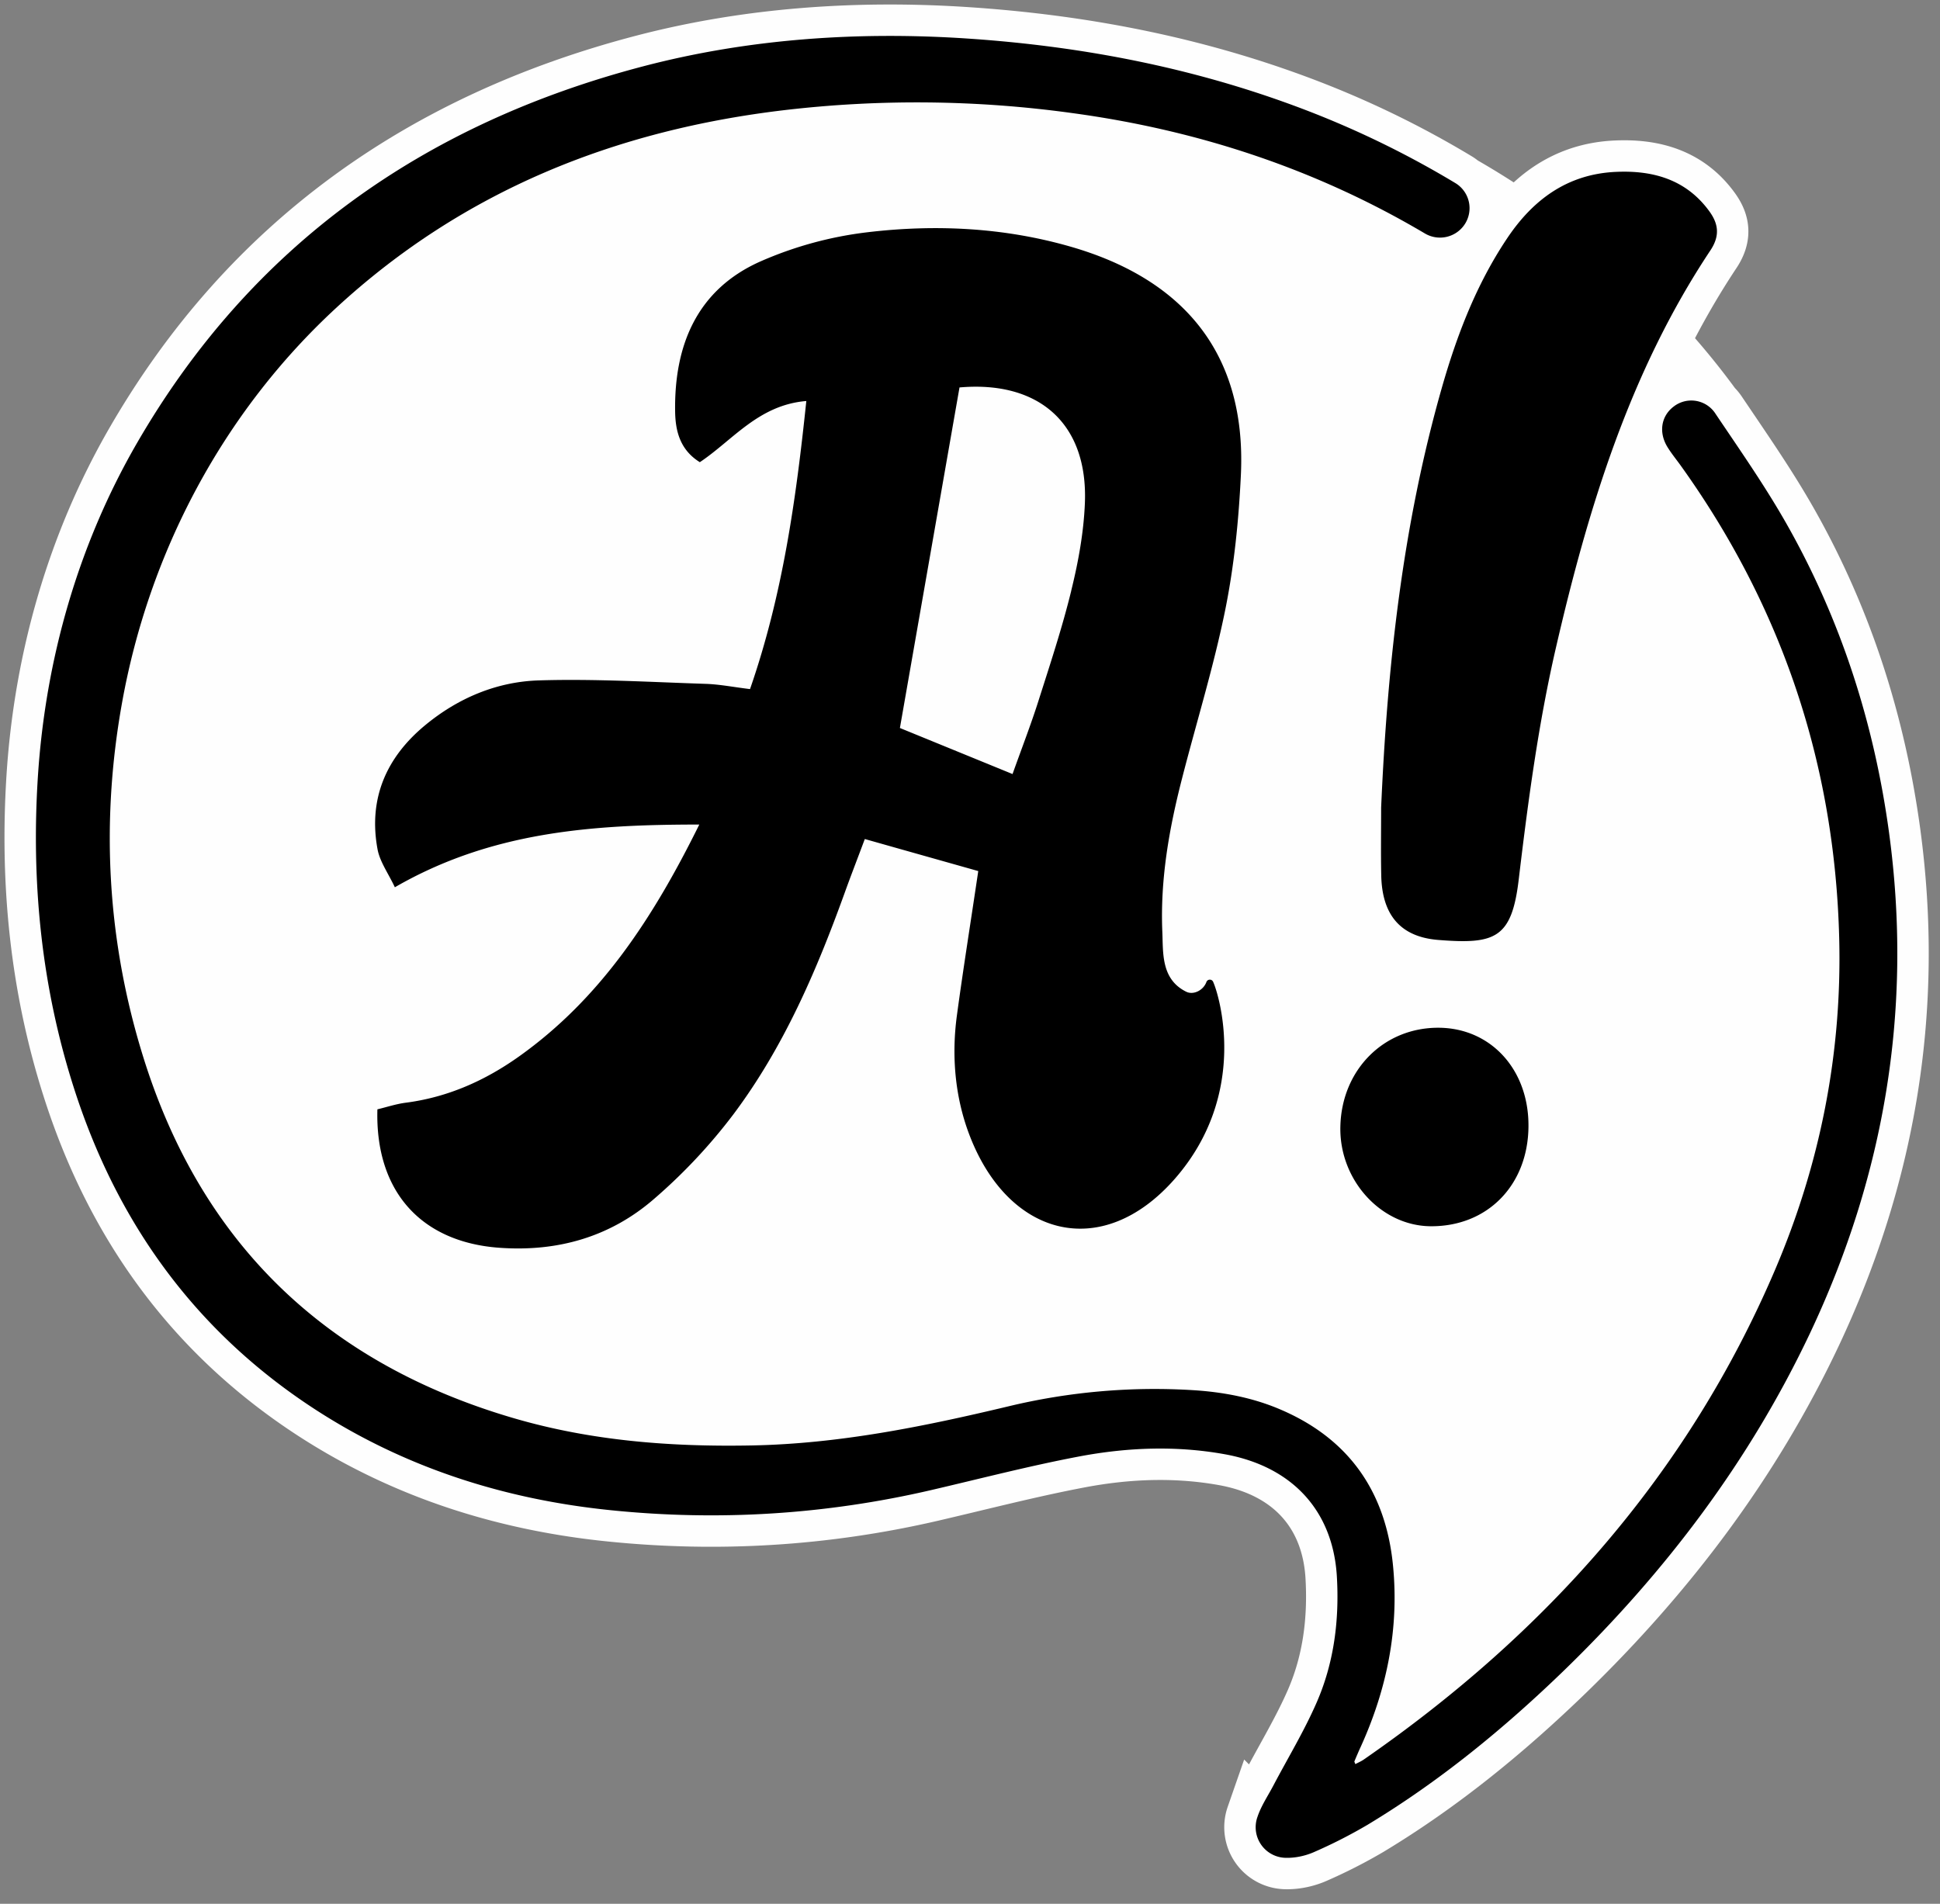
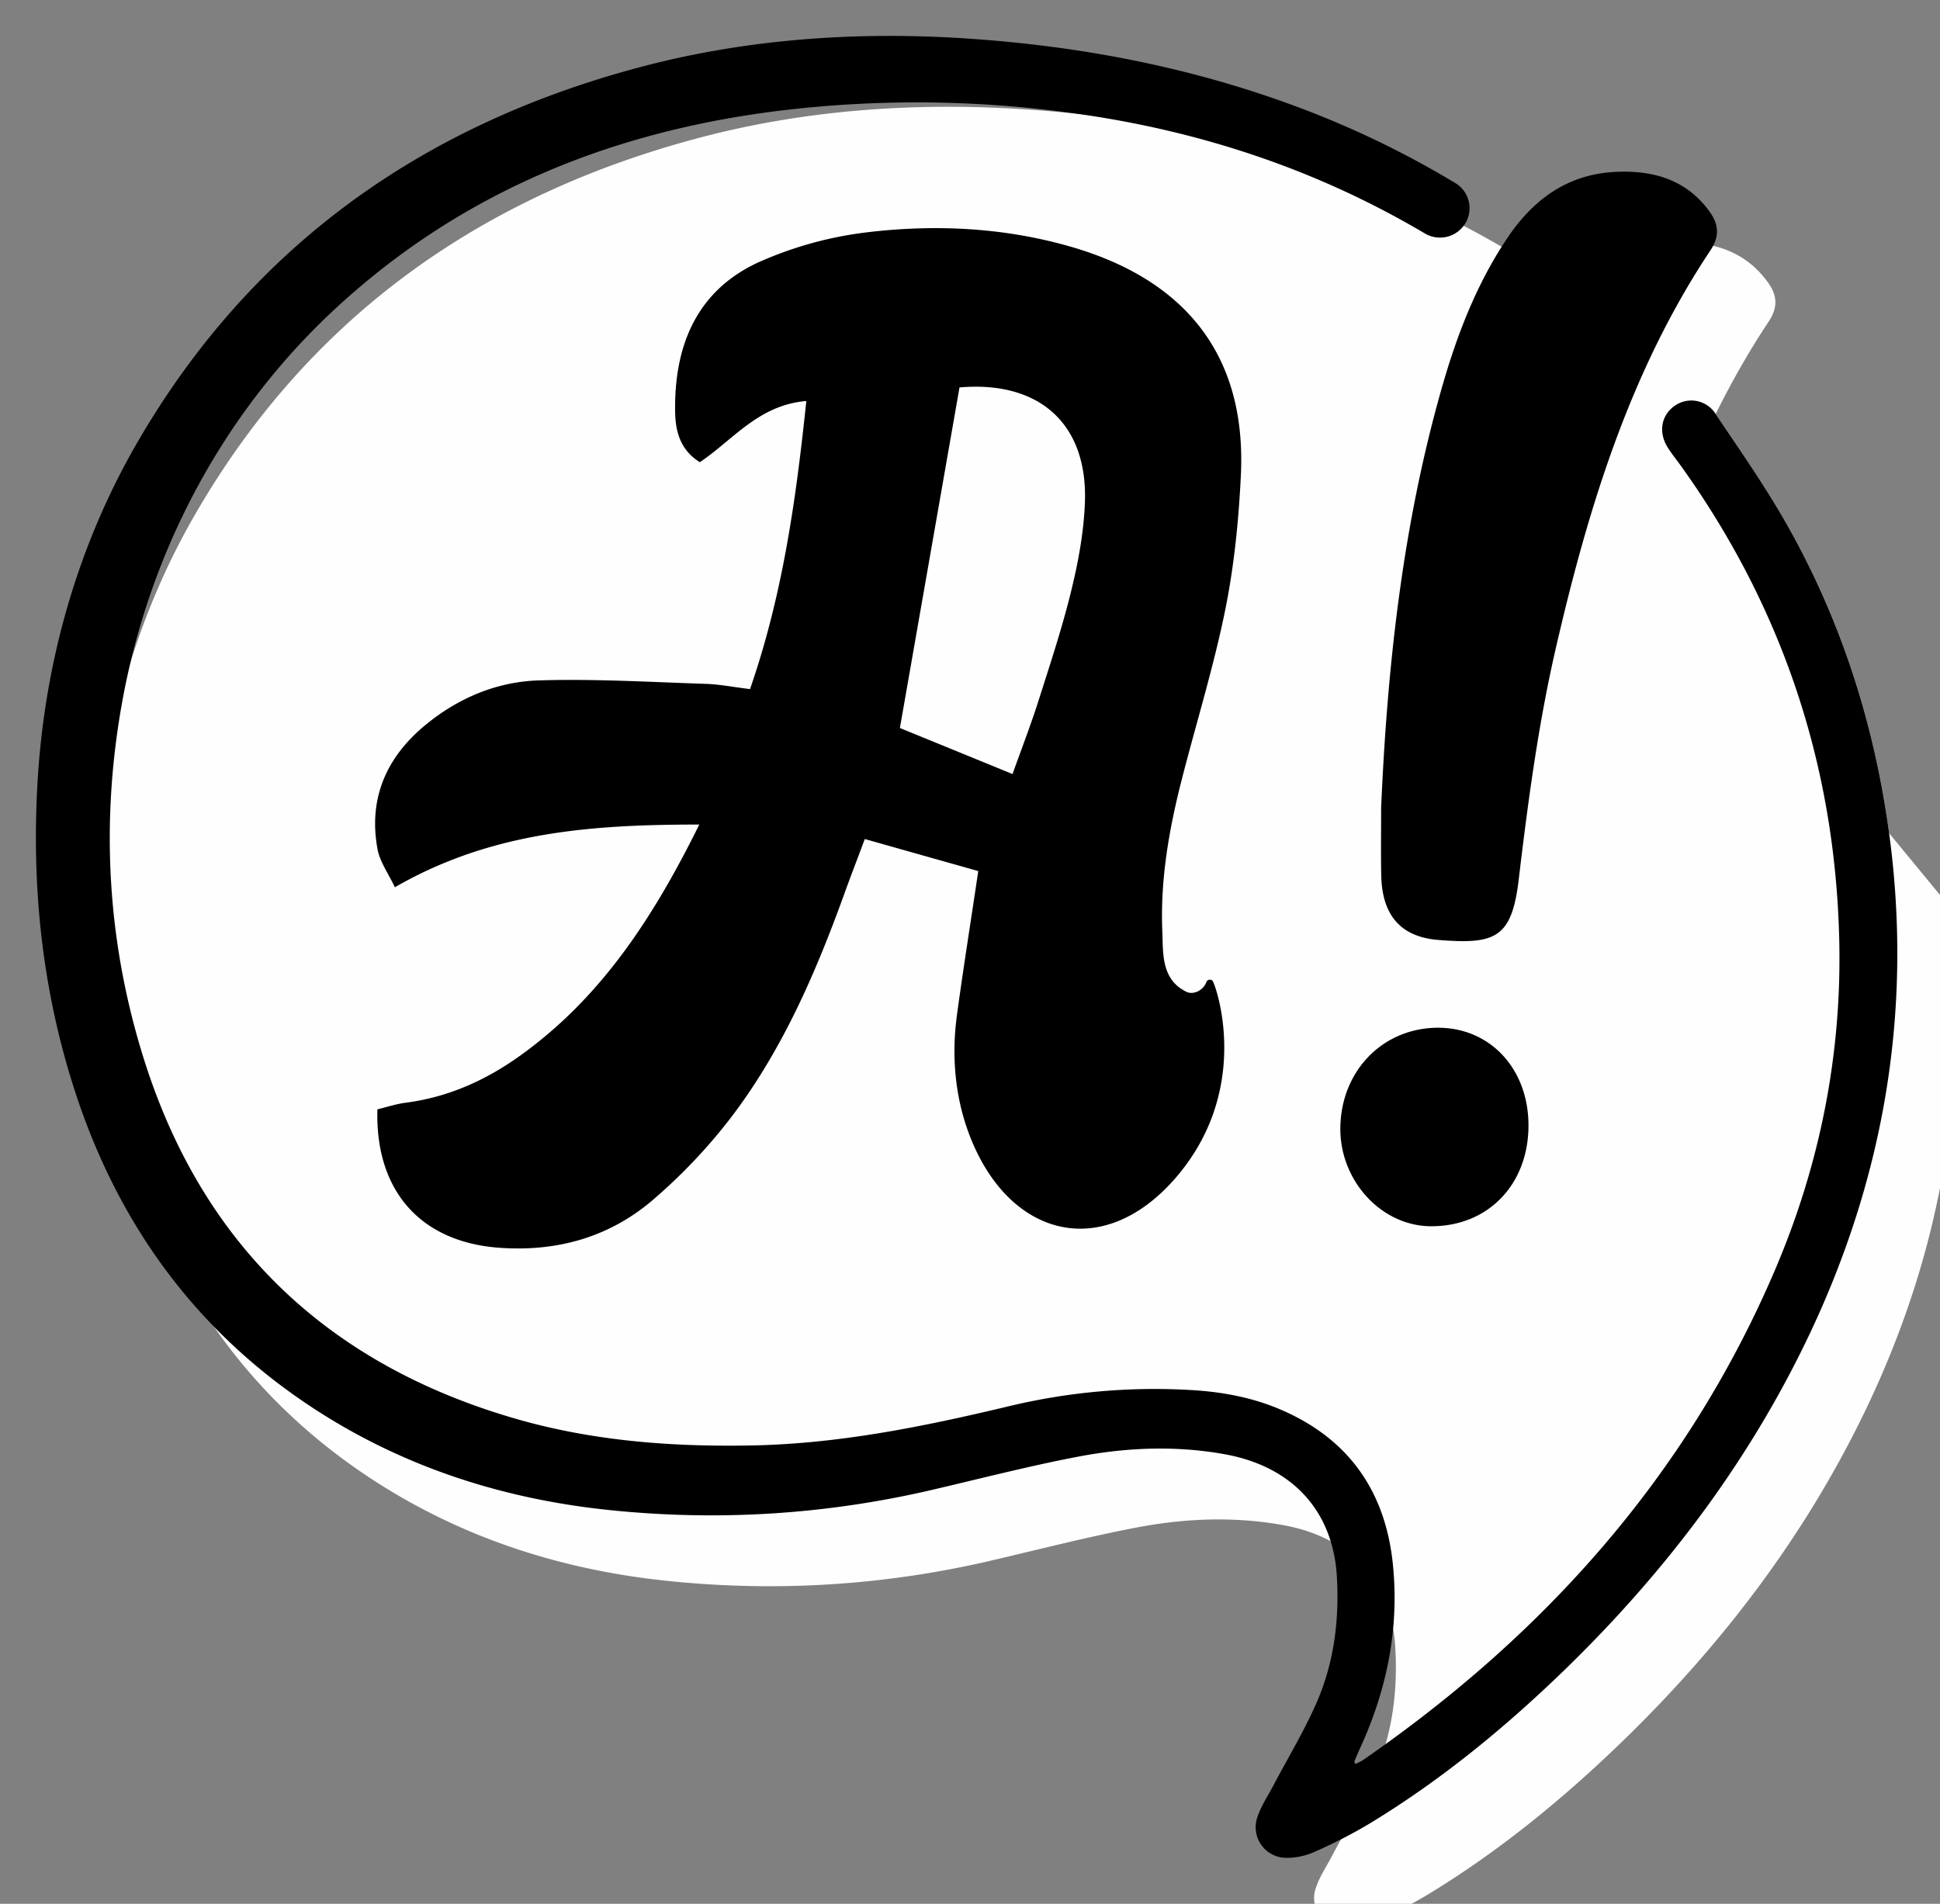
<svg xmlns="http://www.w3.org/2000/svg" width="54" height="53" fill="none">
  <rect width="100%" height="100%" fill="#808080" stroke="none" />
-   <path d="M52.584 23.197c-.41-3.026-1.325-5.9-2.827-8.563-.604-1.072-1.313-2.086-2.001-3.108a.881.881 0 0 0-.13-.152 20.355 20.355 0 0 0-1.496-1.821c.435-.882.923-1.742 1.477-2.576.27-.407.228-.74-.022-1.087-.646-.897-1.58-1.156-2.624-1.104-1.15.057-2.02.593-2.697 1.43a22.679 22.679 0 0 0-1.631-1.028.763.763 0 0 0-.116-.087 26.372 26.372 0 0 0-3.903-1.932c-3.12-1.232-6.362-1.875-9.7-2.097-3.02-.2-6.065.004-8.995.77-6.134 1.605-10.93 5.002-14.104 10.489-1.637 2.828-2.548 6.023-2.76 9.283-.19 2.959.099 5.866 1.009 8.696 1.208 3.765 3.406 6.795 6.748 8.953 2.495 1.61 5.252 2.481 8.187 2.78 2.999.307 5.978.122 8.92-.56 1.376-.32 2.746-.676 4.13-.938 1.33-.25 2.682-.303 4.024-.063 1.895.337 3.026 1.574 3.138 3.396.072 1.218-.076 2.407-.564 3.523-.347.795-.801 1.543-1.206 2.313-.152.288-.341.567-.442.875a.852.852 0 0 0 .81 1.132c.255.004.528-.056.762-.158a13.941 13.941 0 0 0 1.492-.76c2.01-1.212 3.814-2.691 5.496-4.322 2.809-2.729 5.14-5.809 6.82-9.36 2.09-4.425 2.862-9.065 2.205-13.924z" fill="#FEFEFE" />
-   <path d="M52.584 23.197c-.41-3.026-1.325-5.9-2.827-8.563-.604-1.072-1.313-2.086-2.001-3.108a.881.881 0 0 0-.13-.152 20.355 20.355 0 0 0-1.496-1.821c.435-.882.923-1.742 1.477-2.576.27-.407.228-.74-.022-1.087-.646-.897-1.58-1.156-2.624-1.104-1.15.057-2.02.593-2.697 1.43a22.679 22.679 0 0 0-1.631-1.028.763.763 0 0 0-.116-.087 26.372 26.372 0 0 0-3.903-1.932c-3.12-1.232-6.362-1.875-9.7-2.097-3.02-.2-6.065.004-8.995.77-6.134 1.605-10.93 5.002-14.104 10.489-1.637 2.828-2.548 6.023-2.76 9.283-.19 2.959.099 5.866 1.009 8.696 1.208 3.765 3.406 6.795 6.748 8.953 2.495 1.61 5.252 2.481 8.187 2.78 2.999.307 5.978.122 8.92-.56 1.376-.32 2.746-.676 4.13-.938 1.33-.25 2.682-.303 4.024-.063 1.895.337 3.026 1.574 3.138 3.396.072 1.218-.076 2.407-.564 3.523-.347.795-.801 1.543-1.206 2.313-.152.288-.341.567-.442.875a.852.852 0 0 0 .81 1.132c.255.004.528-.056.762-.158a13.941 13.941 0 0 0 1.492-.76c2.01-1.212 3.814-2.691 5.496-4.322 2.809-2.729 5.14-5.809 6.82-9.36 2.09-4.425 2.862-9.065 2.205-13.924z" stroke="#FEFEFE" stroke-width="1.749" stroke-miterlimit="10" />
+   <path d="M52.584 23.197c-.41-3.026-1.325-5.9-2.827-8.563-.604-1.072-1.313-2.086-2.001-3.108c.435-.882.923-1.742 1.477-2.576.27-.407.228-.74-.022-1.087-.646-.897-1.58-1.156-2.624-1.104-1.15.057-2.02.593-2.697 1.43a22.679 22.679 0 0 0-1.631-1.028.763.763 0 0 0-.116-.087 26.372 26.372 0 0 0-3.903-1.932c-3.12-1.232-6.362-1.875-9.7-2.097-3.02-.2-6.065.004-8.995.77-6.134 1.605-10.93 5.002-14.104 10.489-1.637 2.828-2.548 6.023-2.76 9.283-.19 2.959.099 5.866 1.009 8.696 1.208 3.765 3.406 6.795 6.748 8.953 2.495 1.61 5.252 2.481 8.187 2.78 2.999.307 5.978.122 8.92-.56 1.376-.32 2.746-.676 4.13-.938 1.33-.25 2.682-.303 4.024-.063 1.895.337 3.026 1.574 3.138 3.396.072 1.218-.076 2.407-.564 3.523-.347.795-.801 1.543-1.206 2.313-.152.288-.341.567-.442.875a.852.852 0 0 0 .81 1.132c.255.004.528-.056.762-.158a13.941 13.941 0 0 0 1.492-.76c2.01-1.212 3.814-2.691 5.496-4.322 2.809-2.729 5.14-5.809 6.82-9.36 2.09-4.425 2.862-9.065 2.205-13.924z" fill="#FEFEFE" />
  <path d="M52.584 23.197c-.41-3.026-1.325-5.9-2.827-8.563-.604-1.072-1.313-2.086-2.001-3.108a.8.8 0 0 0-1.17-.207c-.354.269-.425.732-.16 1.146.104.166.229.32.345.48 2.826 3.934 4.299 8.326 4.423 13.164.083 3.218-.532 6.317-1.798 9.272-2.434 5.682-6.383 10.105-11.43 13.6-.071.051-.156.086-.24.131-.018-.049-.03-.067-.026-.077.057-.136.114-.271.176-.405.727-1.603 1.07-3.279.899-5.038-.2-2.08-1.247-3.575-3.215-4.386-.733-.302-1.521-.45-2.313-.502a17.39 17.39 0 0 0-5.203.454c-2.337.557-4.683 1.035-7.102 1.082-2.25.044-4.471-.124-6.637-.757C9.077 37.956 5.59 34.608 3.979 29.4c-.996-3.213-1.178-6.501-.586-9.813.75-4.202 2.81-8.096 5.943-10.996 3.568-3.302 7.816-4.969 12.49-5.524a31.606 31.606 0 0 1 8.02.081c3.506.476 6.788 1.56 9.81 3.348a.824.824 0 0 0 1.108-.242.816.816 0 0 0-.247-1.153 26.372 26.372 0 0 0-3.903-1.932c-3.12-1.232-6.362-1.875-9.7-2.097-3.02-.2-6.065.004-8.995.77-6.134 1.605-10.93 5.002-14.104 10.489-1.637 2.828-2.548 6.023-2.76 9.283-.19 2.959.099 5.866 1.009 8.696 1.208 3.765 3.406 6.795 6.748 8.953 2.495 1.61 5.252 2.481 8.187 2.78 2.999.307 5.978.122 8.92-.56 1.376-.32 2.746-.676 4.13-.938 1.33-.25 2.682-.303 4.024-.063 1.895.337 3.026 1.574 3.138 3.396.072 1.218-.076 2.407-.564 3.523-.347.795-.801 1.543-1.206 2.313-.152.288-.341.567-.442.875a.852.852 0 0 0 .81 1.132c.255.004.528-.056.762-.158a13.941 13.941 0 0 0 1.492-.76c2.01-1.212 3.814-2.691 5.496-4.322 2.809-2.729 5.14-5.809 6.82-9.36 2.09-4.425 2.862-9.065 2.205-13.924z" fill="#000" />
  <path d="M29.819 16.443c-.255 1.043-.595 2.067-.921 3.092-.206.646-.452 1.28-.714 2.014l-3.135-1.282 1.659-9.481c2.222-.194 3.579 1.014 3.49 3.219-.033.818-.183 1.641-.38 2.438zm3.947 10.887c-.037-.079-.153-.075-.185.008-.09.242-.37.368-.563.271-.7-.346-.64-1.078-.664-1.659-.063-1.456.187-2.872.547-4.273.402-1.568.884-3.12 1.205-4.705.248-1.229.374-2.493.434-3.747.17-3.572-1.802-5.505-4.715-6.351-1.857-.539-3.775-.635-5.68-.408a10.445 10.445 0 0 0-3 .822c-1.743.784-2.377 2.32-2.353 4.152.006.538.125 1.078.688 1.427.917-.612 1.635-1.594 2.964-1.703-.288 2.76-.661 5.41-1.567 8.02-.463-.056-.851-.134-1.24-.146-1.546-.05-3.095-.144-4.638-.096-1.172.036-2.25.491-3.165 1.248-1.083.895-1.584 2.044-1.326 3.448.063.349.296.667.483 1.063 2.677-1.545 5.47-1.746 8.474-1.746-1.284 2.598-2.743 4.833-5.005 6.447-.951.679-1.995 1.146-3.167 1.297-.273.036-.538.125-.788.184-.065 2.281 1.212 3.691 3.379 3.853 1.628.121 3.097-.297 4.317-1.355a15.25 15.25 0 0 0 2.21-2.354c1.394-1.858 2.309-3.979 3.095-6.155.168-.467.348-.93.566-1.514 1.104.313 2.152.608 3.158.892-.213 1.438-.42 2.728-.594 4.016-.151 1.11-.058 2.249.336 3.298 1.08 2.879 3.702 3.568 5.729 1.254 2.092-2.391 1.22-5.16 1.065-5.488zM38.444 22.482c.172-3.95.599-7.86 1.686-11.674.419-1.469.962-2.89 1.82-4.171.72-1.078 1.676-1.785 3.01-1.851 1.044-.052 1.977.207 2.625 1.104.25.347.293.68.02 1.087-2.237 3.365-3.397 7.166-4.293 11.043-.491 2.122-.78 4.297-1.038 6.463-.195 1.648-.66 1.811-2.246 1.684-1.063-.087-1.56-.714-1.581-1.798-.013-.628-.003-1.258-.003-1.887zM42.545 31.367c-.016 1.633-1.145 2.782-2.723 2.771-1.383-.01-2.543-1.285-2.513-2.765.03-1.592 1.214-2.777 2.753-2.761 1.45.017 2.5 1.18 2.483 2.755z" fill="#000" />
</svg>